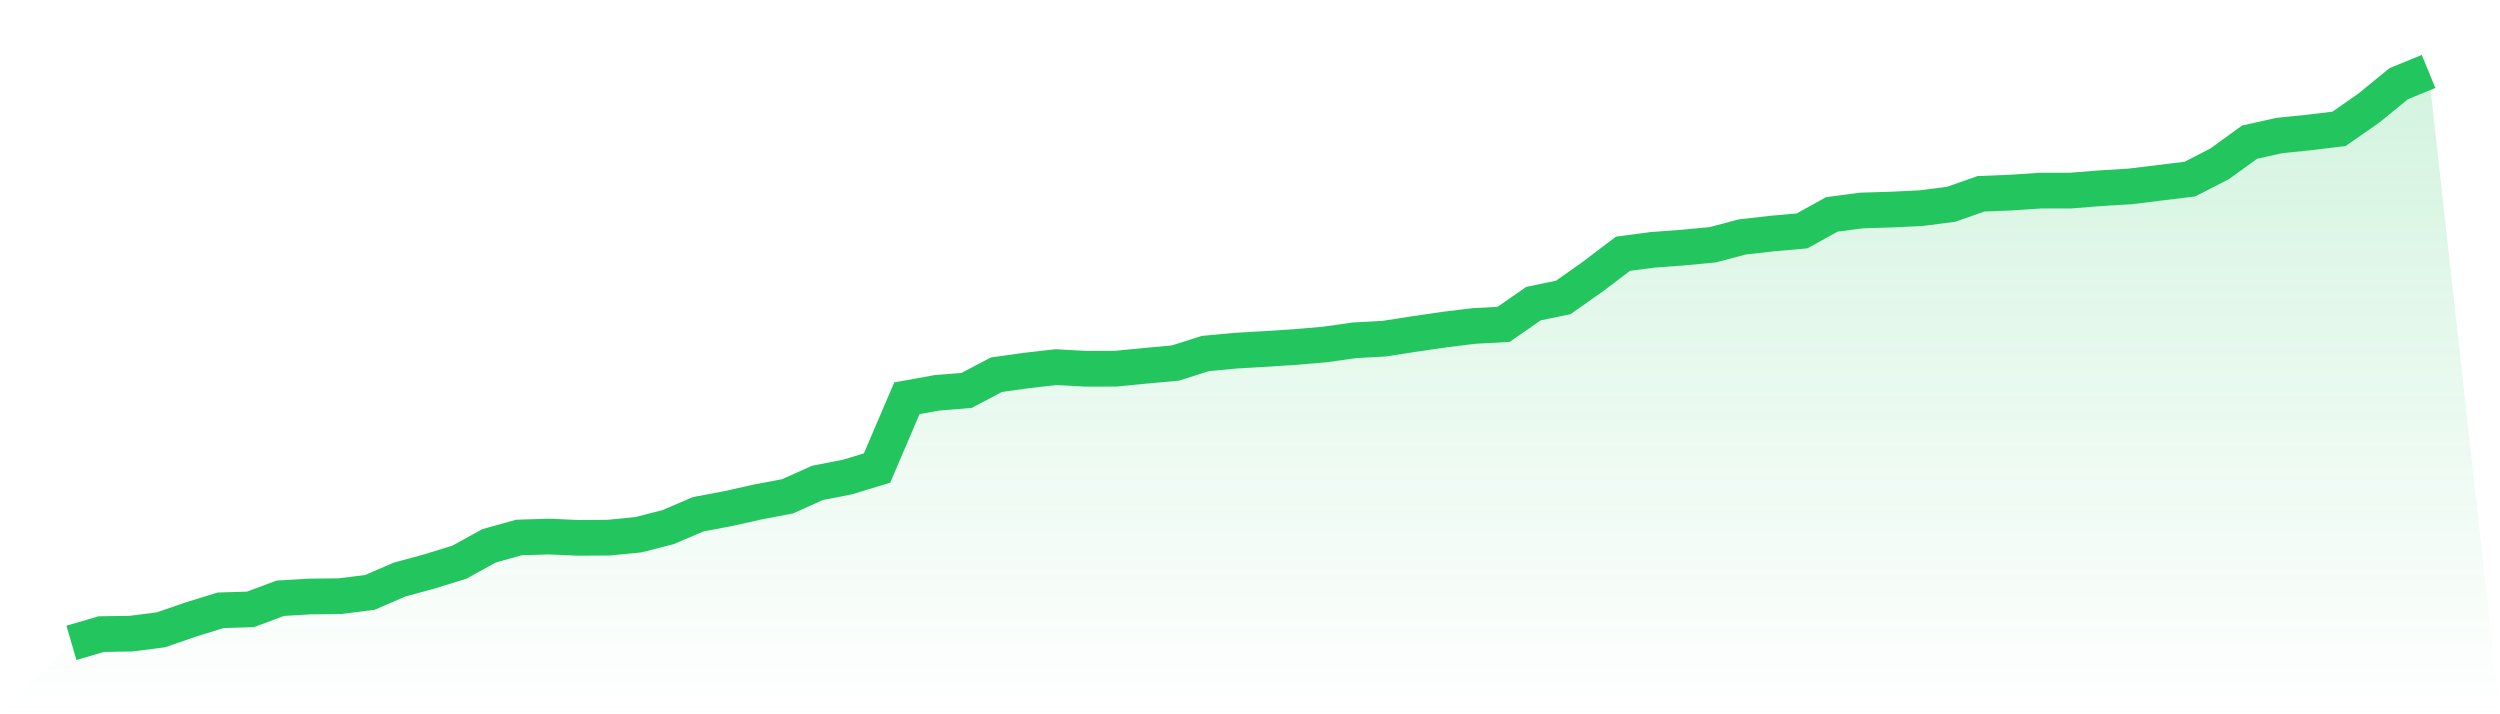
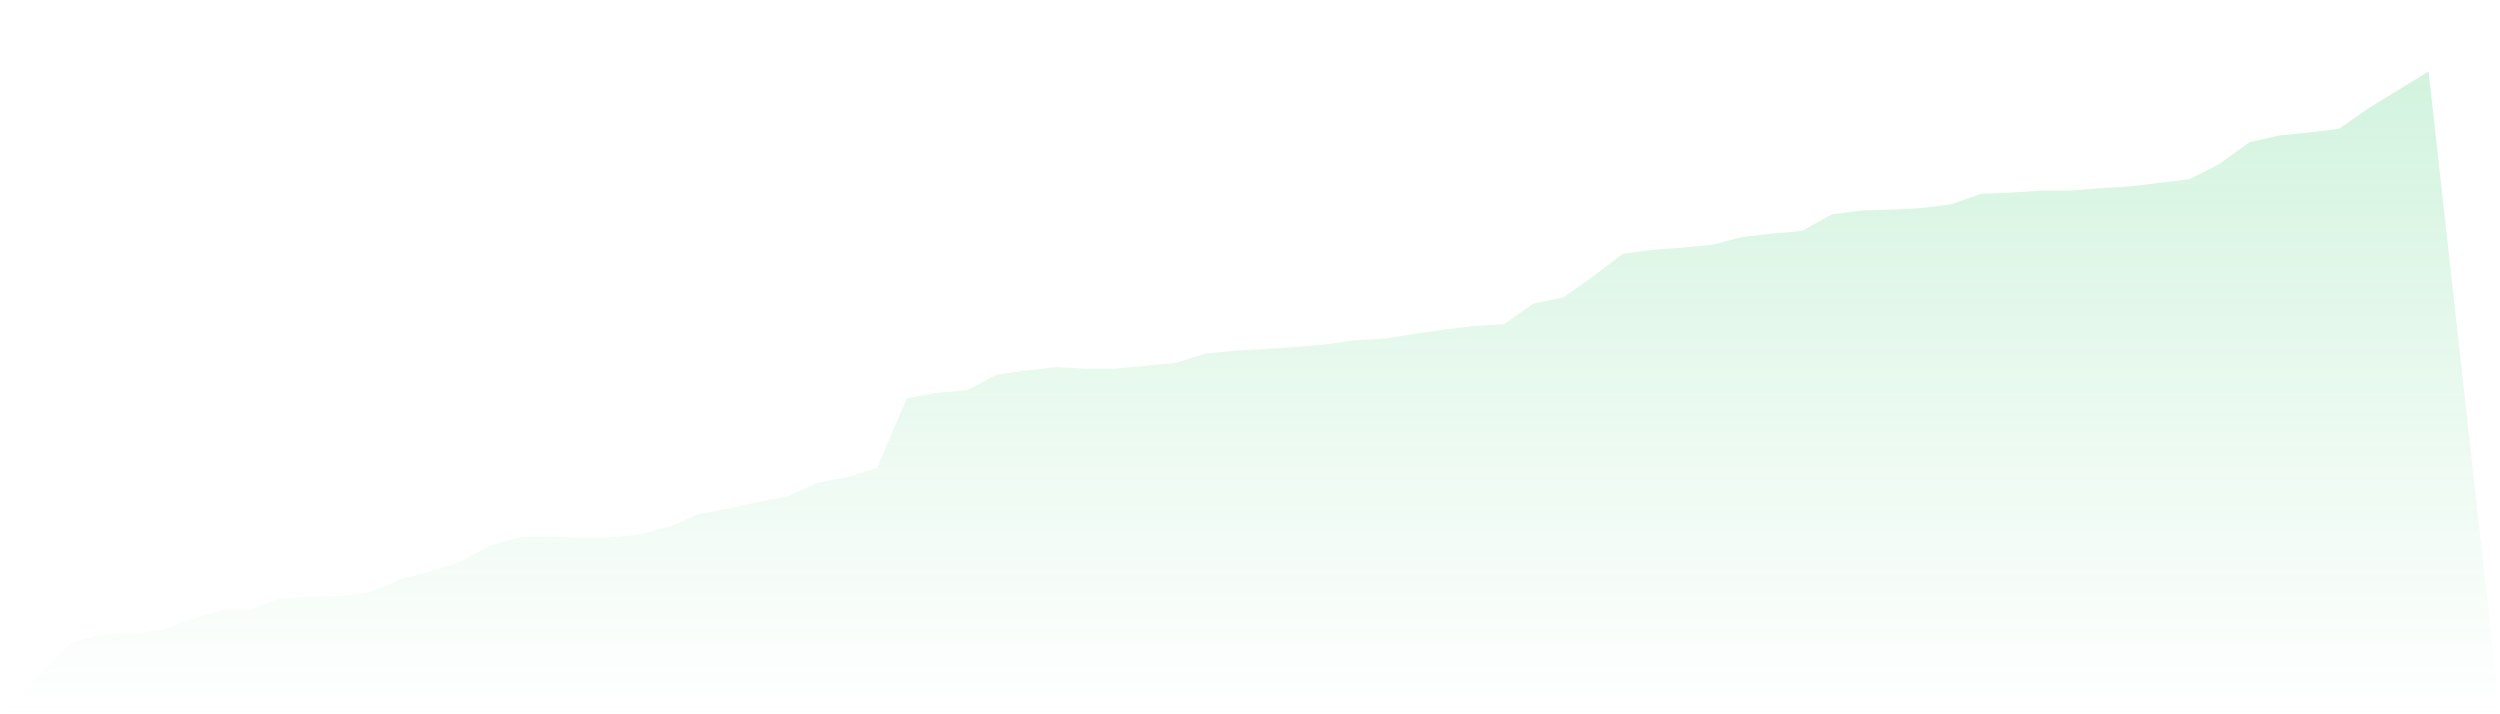
<svg xmlns="http://www.w3.org/2000/svg" viewBox="0 0 140 40">
  <defs>
    <linearGradient id="gradient" x1="0" x2="0" y1="0" y2="1">
      <stop offset="0%" stop-color="#22c55e" stop-opacity="0.2" />
      <stop offset="100%" stop-color="#22c55e" stop-opacity="0" />
    </linearGradient>
  </defs>
-   <path d="M4,36 L4,36 L5.671,35.51 L7.342,35.484 L9.013,35.269 L10.684,34.692 L12.354,34.176 L14.025,34.125 L15.696,33.502 L17.367,33.404 L19.038,33.384 L20.709,33.175 L22.38,32.454 L24.051,31.999 L25.722,31.483 L27.392,30.564 L29.063,30.099 L30.734,30.048 L32.405,30.119 L34.076,30.109 L35.747,29.945 L37.418,29.516 L39.089,28.801 L40.759,28.484 L42.43,28.111 L44.101,27.794 L45.772,27.043 L47.443,26.716 L49.114,26.21 L50.785,22.302 L52.456,22 L54.127,21.862 L55.797,20.984 L57.468,20.749 L59.139,20.559 L60.81,20.651 L62.481,20.646 L64.152,20.483 L65.823,20.33 L67.494,19.798 L69.165,19.64 L70.835,19.543 L72.506,19.435 L74.177,19.292 L75.848,19.057 L77.519,18.965 L79.19,18.705 L80.861,18.46 L82.532,18.255 L84.203,18.163 L85.873,17.003 L87.544,16.656 L89.215,15.476 L90.886,14.209 L92.557,13.989 L94.228,13.866 L95.899,13.708 L97.57,13.268 L99.24,13.079 L100.911,12.931 L102.582,12.006 L104.253,11.787 L105.924,11.736 L107.595,11.654 L109.266,11.439 L110.937,10.852 L112.608,10.785 L114.278,10.673 L115.949,10.673 L117.62,10.54 L119.291,10.438 L120.962,10.233 L122.633,10.029 L124.304,9.171 L125.975,7.96 L127.646,7.587 L129.316,7.418 L130.987,7.214 L132.658,6.049 L134.329,4.685 L136,4 L140,40 L0,40 z" fill="url(#gradient)" />
-   <path d="M4,36 L4,36 L5.671,35.51 L7.342,35.484 L9.013,35.269 L10.684,34.692 L12.354,34.176 L14.025,34.125 L15.696,33.502 L17.367,33.404 L19.038,33.384 L20.709,33.175 L22.38,32.454 L24.051,31.999 L25.722,31.483 L27.392,30.564 L29.063,30.099 L30.734,30.048 L32.405,30.119 L34.076,30.109 L35.747,29.945 L37.418,29.516 L39.089,28.801 L40.759,28.484 L42.43,28.111 L44.101,27.794 L45.772,27.043 L47.443,26.716 L49.114,26.21 L50.785,22.302 L52.456,22 L54.127,21.862 L55.797,20.984 L57.468,20.749 L59.139,20.559 L60.81,20.651 L62.481,20.646 L64.152,20.483 L65.823,20.33 L67.494,19.798 L69.165,19.64 L70.835,19.543 L72.506,19.435 L74.177,19.292 L75.848,19.057 L77.519,18.965 L79.19,18.705 L80.861,18.46 L82.532,18.255 L84.203,18.163 L85.873,17.003 L87.544,16.656 L89.215,15.476 L90.886,14.209 L92.557,13.989 L94.228,13.866 L95.899,13.708 L97.57,13.268 L99.24,13.079 L100.911,12.931 L102.582,12.006 L104.253,11.787 L105.924,11.736 L107.595,11.654 L109.266,11.439 L110.937,10.852 L112.608,10.785 L114.278,10.673 L115.949,10.673 L117.62,10.54 L119.291,10.438 L120.962,10.233 L122.633,10.029 L124.304,9.171 L125.975,7.96 L127.646,7.587 L129.316,7.418 L130.987,7.214 L132.658,6.049 L134.329,4.685 L136,4" fill="none" stroke="#22c55e" stroke-width="2" />
+   <path d="M4,36 L4,36 L5.671,35.51 L7.342,35.484 L9.013,35.269 L10.684,34.692 L12.354,34.176 L14.025,34.125 L15.696,33.502 L17.367,33.404 L19.038,33.384 L20.709,33.175 L22.38,32.454 L24.051,31.999 L25.722,31.483 L27.392,30.564 L29.063,30.099 L30.734,30.048 L32.405,30.119 L34.076,30.109 L35.747,29.945 L37.418,29.516 L39.089,28.801 L40.759,28.484 L42.43,28.111 L44.101,27.794 L45.772,27.043 L47.443,26.716 L49.114,26.21 L50.785,22.302 L52.456,22 L54.127,21.862 L55.797,20.984 L57.468,20.749 L59.139,20.559 L60.81,20.651 L62.481,20.646 L64.152,20.483 L65.823,20.33 L67.494,19.798 L69.165,19.64 L70.835,19.543 L72.506,19.435 L74.177,19.292 L75.848,19.057 L77.519,18.965 L79.19,18.705 L80.861,18.46 L82.532,18.255 L84.203,18.163 L85.873,17.003 L87.544,16.656 L89.215,15.476 L90.886,14.209 L92.557,13.989 L94.228,13.866 L95.899,13.708 L97.57,13.268 L99.24,13.079 L100.911,12.931 L102.582,12.006 L104.253,11.787 L105.924,11.736 L107.595,11.654 L109.266,11.439 L110.937,10.852 L112.608,10.785 L114.278,10.673 L115.949,10.673 L117.62,10.54 L119.291,10.438 L120.962,10.233 L122.633,10.029 L124.304,9.171 L125.975,7.96 L127.646,7.587 L129.316,7.418 L130.987,7.214 L132.658,6.049 L136,4 L140,40 L0,40 z" fill="url(#gradient)" />
</svg>